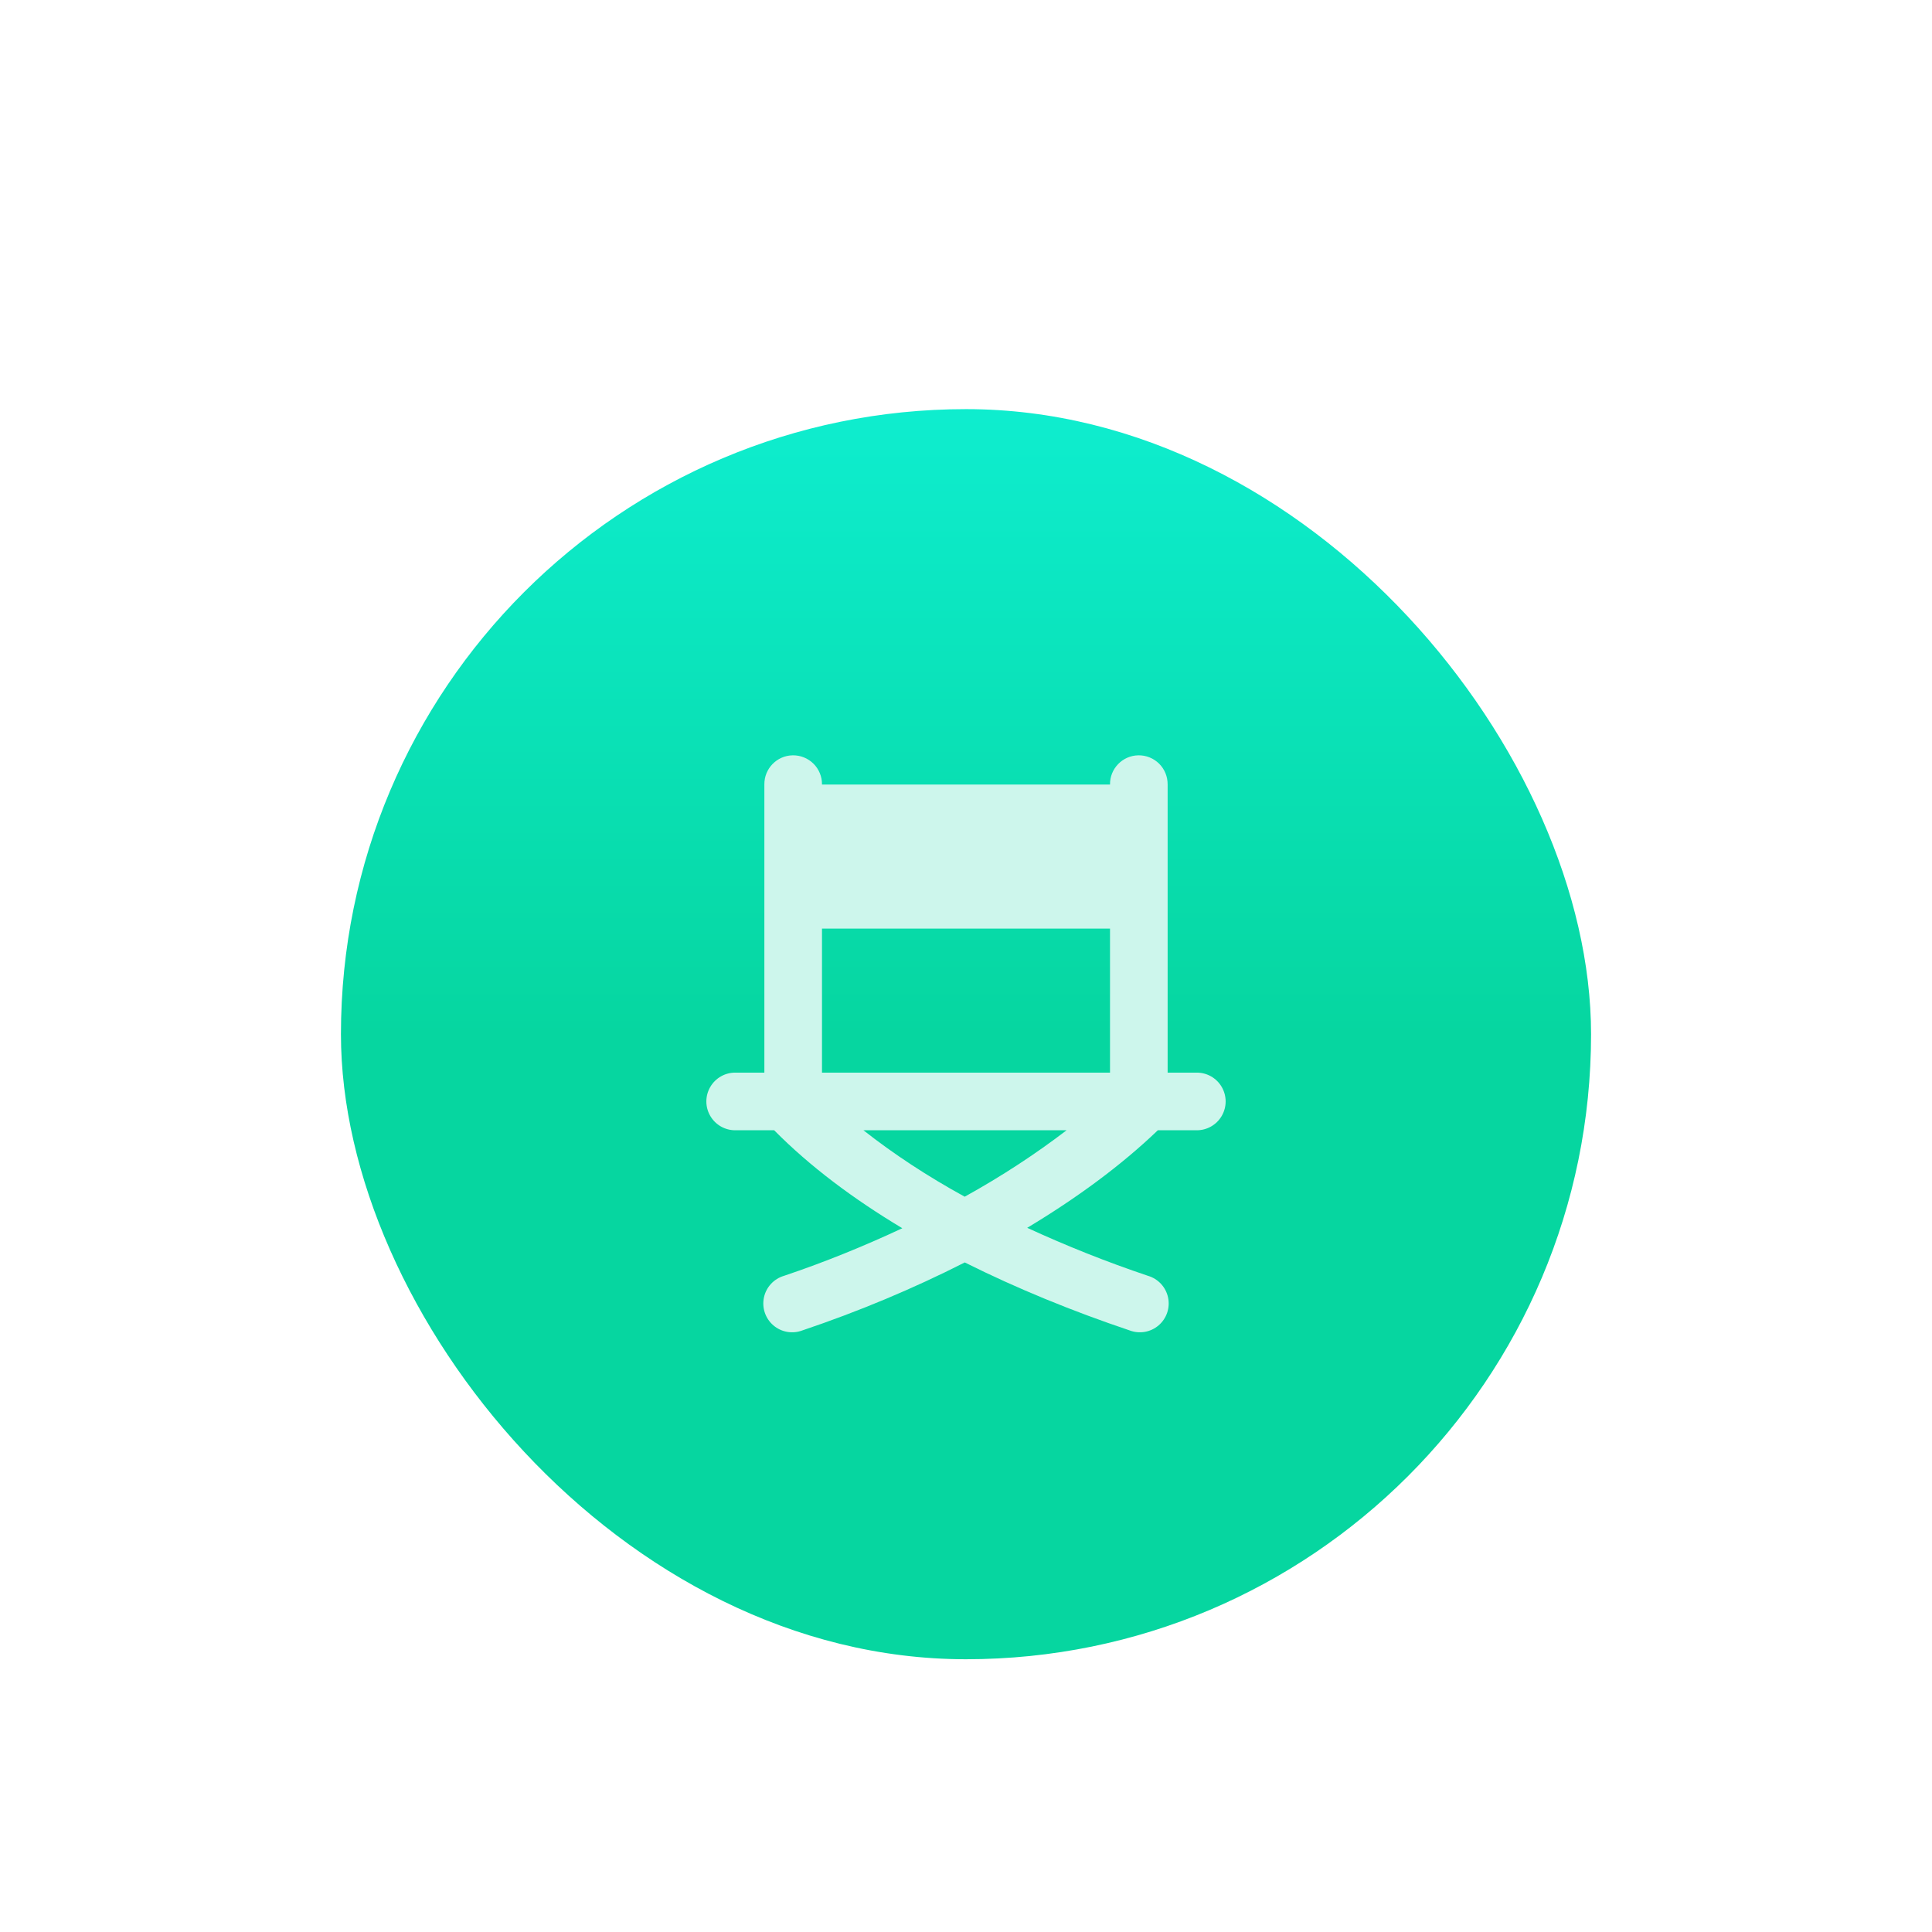
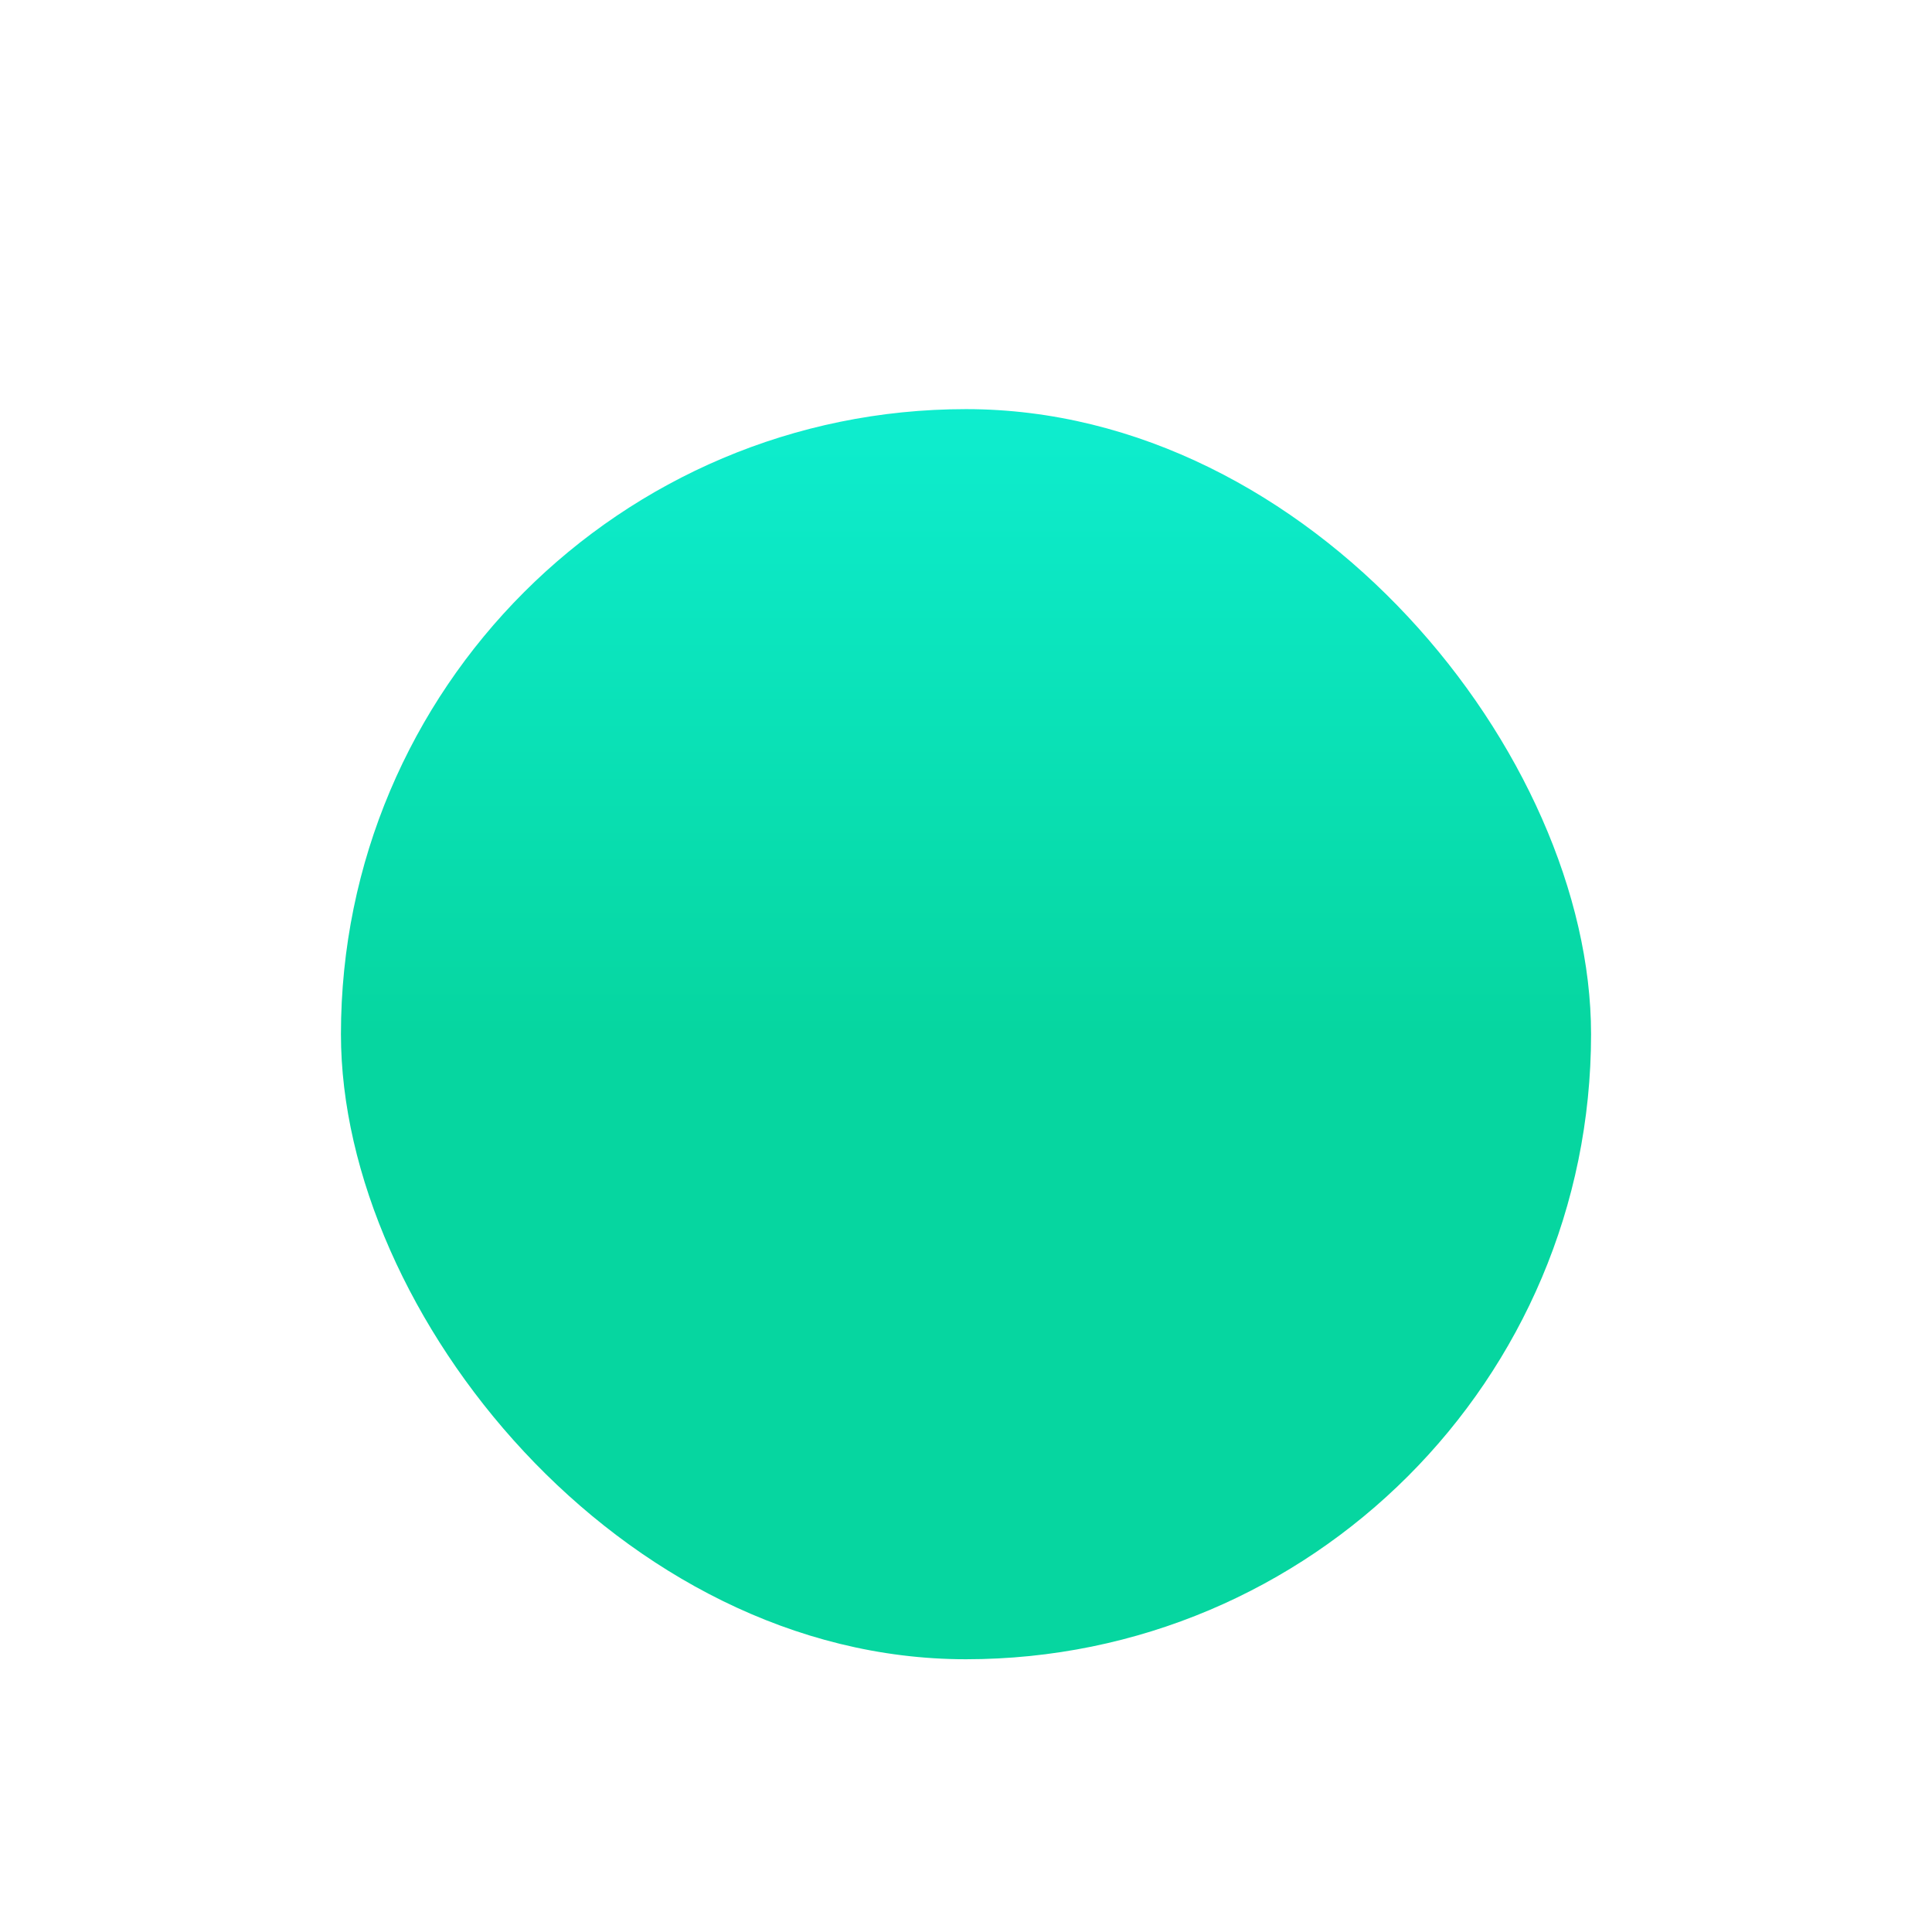
<svg xmlns="http://www.w3.org/2000/svg" width="85px" height="85px" viewBox="0 0 85 85" version="1.1">
  <title>BD9B836A-DF40-46FB-ABC8-4A1844AE3901</title>
  <defs>
    <filter x="-36.4%" y="-36.4%" width="172.7%" height="172.7%" filterUnits="objectBoundingBox" id="filter-1">
      <feOffset dx="0" dy="3" in="SourceAlpha" result="shadowOffsetOuter1" />
      <feGaussianBlur stdDeviation="3.5" in="shadowOffsetOuter1" result="shadowBlurOuter1" />
      <feColorMatrix values="0 0 0 0 0.016   0 0 0 0 0.651   0 0 0 0 0.482  0 0 0 0.2 0" type="matrix" in="shadowBlurOuter1" result="shadowMatrixOuter1" />
      <feMerge>
        <feMergeNode in="shadowMatrixOuter1" />
        <feMergeNode in="SourceGraphic" />
      </feMerge>
    </filter>
    <linearGradient x1="50%" y1="0%" x2="50%" y2="50%" id="linearGradient-2">
      <stop stop-color="#0EEDCE" offset="0%" />
      <stop stop-color="#06D6A0" offset="100%" />
    </linearGradient>
  </defs>
  <g id="Absolute-Final" stroke="none" stroke-width="1" fill="none" fill-rule="evenodd">
    <g id="Homepage-2023-final-Design-desktop" transform="translate(-726, -4708)">
      <g id="Group-42" transform="translate(220, 4543)">
        <g id="Group-20" transform="translate(511, 170)">
          <g id="art-direction" filter="url(#filter-1)" transform="translate(10, 10)">
            <rect id="Rectangle" fill="url(#linearGradient-2)" x="0" y="0" width="55" height="55" rx="27.5" />
-             <path d="M19.877,15.231 C19.178,15.242 18.62,15.817 18.629,16.516 L18.629,29.191 L17.362,29.191 C16.905,29.185 16.48,29.425 16.25,29.82 C16.019,30.215 16.019,30.703 16.25,31.098 C16.48,31.493 16.905,31.733 17.362,31.727 L19.06,31.727 C20.65,33.335 22.572,34.763 24.698,36.037 C23.032,36.817 21.288,37.528 19.493,38.131 C19.047,38.262 18.709,38.626 18.611,39.08 C18.513,39.535 18.671,40.006 19.024,40.309 C19.376,40.612 19.866,40.698 20.3,40.533 C22.782,39.698 25.191,38.688 27.446,37.542 C29.738,38.689 32.189,39.688 34.7,40.533 C35.134,40.698 35.624,40.612 35.976,40.309 C36.329,40.006 36.487,39.535 36.389,39.08 C36.291,38.626 35.953,38.262 35.507,38.131 C33.671,37.514 31.891,36.801 30.193,36.019 C32.359,34.718 34.318,33.283 35.94,31.727 L37.638,31.727 C38.095,31.733 38.52,31.493 38.75,31.098 C38.981,30.703 38.981,30.215 38.75,29.82 C38.52,29.425 38.095,29.185 37.638,29.191 L36.371,29.191 L36.371,16.516 C36.375,16.173 36.241,15.843 35.999,15.601 C35.756,15.359 35.426,15.226 35.084,15.231 C34.385,15.242 33.827,15.817 33.836,16.516 L21.164,16.516 C21.169,16.173 21.034,15.843 20.792,15.601 C20.549,15.359 20.219,15.226 19.877,15.231 L19.877,15.231 Z M21.164,22.854 L33.836,22.854 L33.836,29.191 L21.164,29.191 L21.164,22.854 Z M22.988,31.727 L31.925,31.727 C30.581,32.756 29.082,33.743 27.443,34.65 C25.807,33.753 24.315,32.772 22.988,31.727 Z" id="Shape" fill="#CDF6EC" fill-rule="nonzero" />
          </g>
        </g>
      </g>
    </g>
  </g>
</svg>